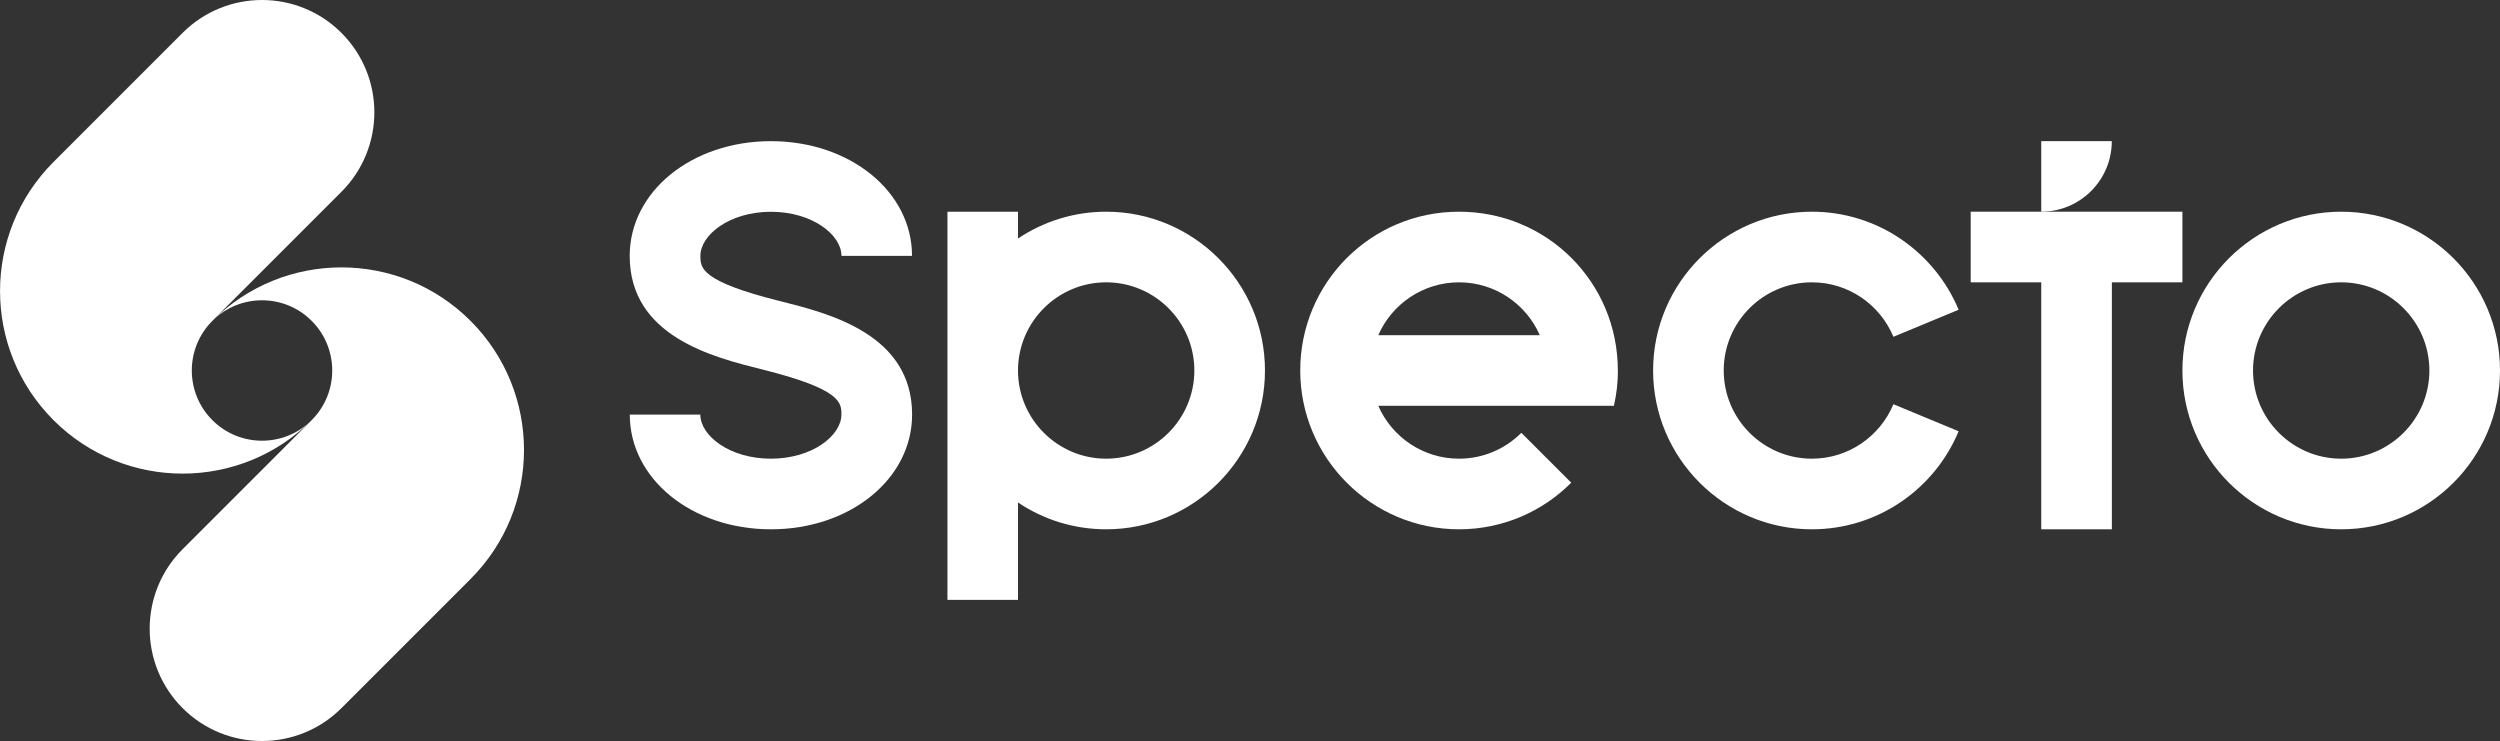
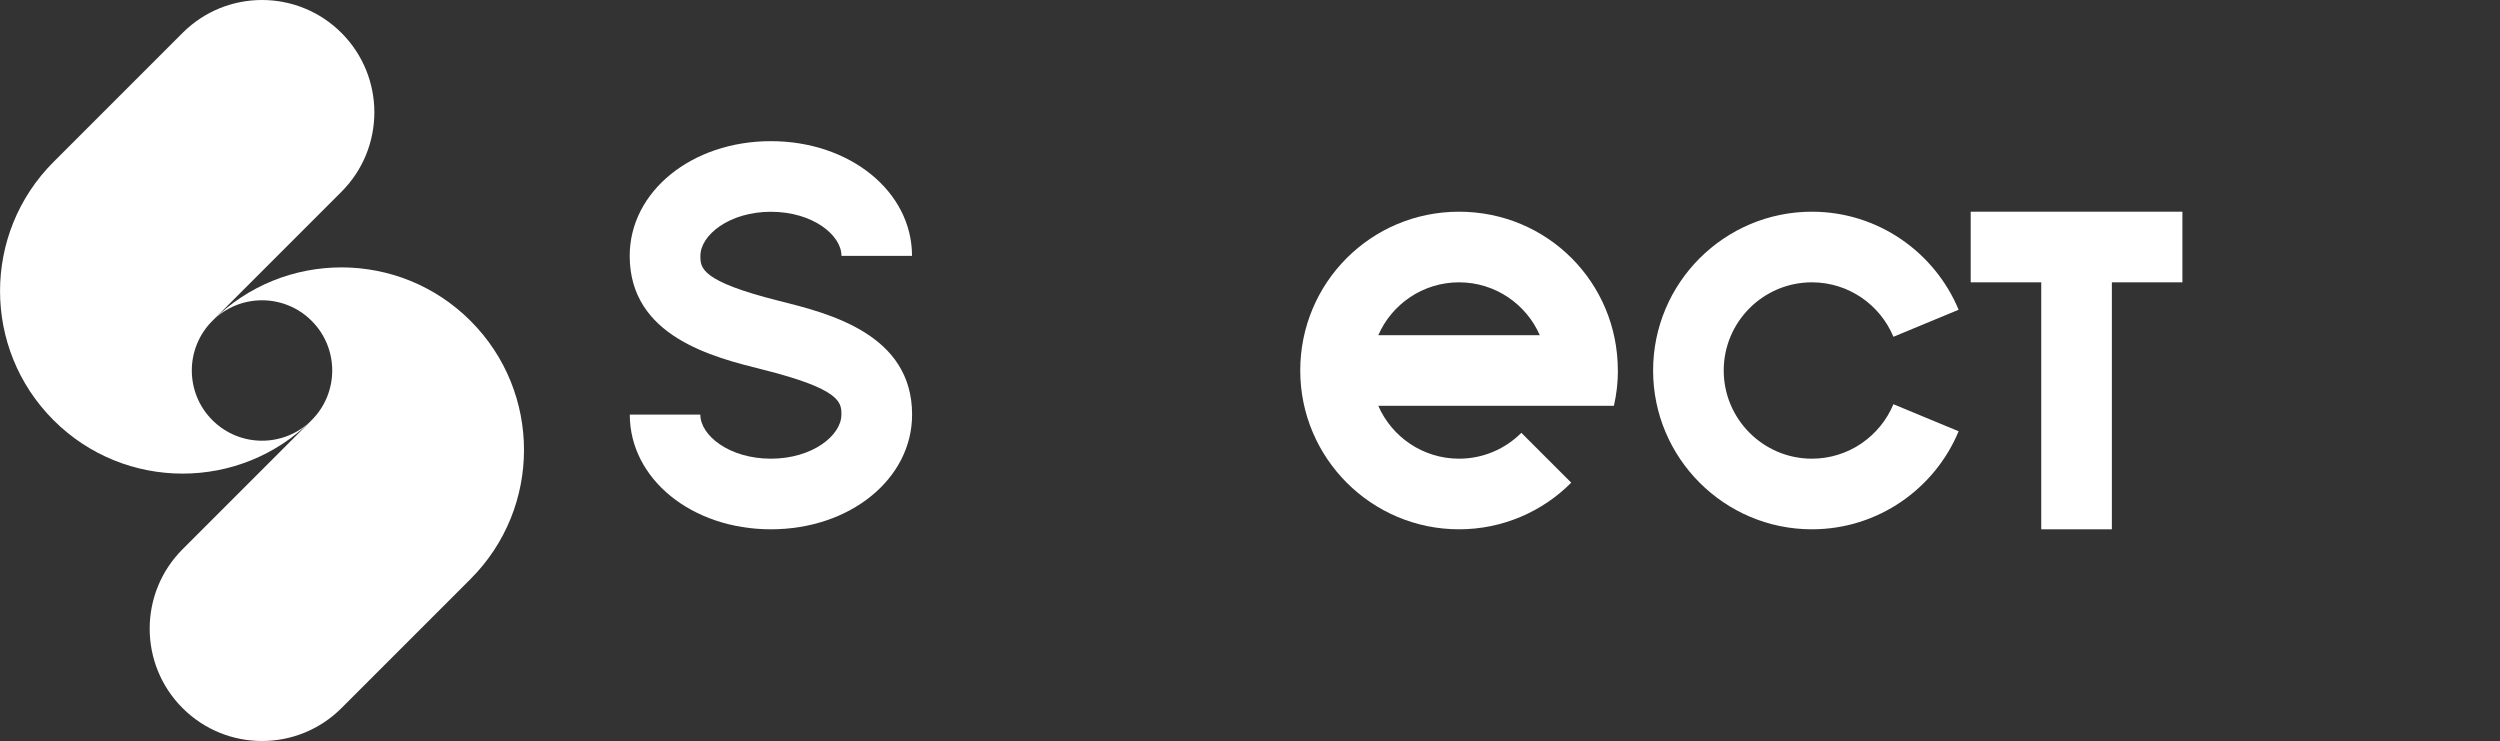
<svg xmlns="http://www.w3.org/2000/svg" viewBox="0 0 337.38 100">
  <rect x="0" y="0" width="337.38" height="100" fill="#333333" stroke="none" />
  <defs>
    <style> .a { fill: #fff; } </style>
  </defs>
  <path class="a" d="M42.06,56.7c-9.62,9.62-25.22,9.62-34.84,0-9.62-9.62-9.62-25.22,0-34.84L24.64,4.44c5.92-5.92,15.52-5.92,21.44,0,5.92,5.92,5.92,15.52,0,21.44l-17.42,17.42c-3.7,3.7-3.7,9.7,0,13.4s9.7,3.7,13.4,0Z" />
  <path class="a" d="M28.66,43.3c9.62-9.62,25.22-9.62,34.84,0,9.62,9.62,9.62,25.22,0,34.84l-17.42,17.42c-5.92,5.92-15.52,5.92-21.44,0-5.92-5.92-5.92-15.52,0-21.44l17.42-17.42c3.7-3.7,3.7-9.7,0-13.4-3.7-3.7-9.7-3.7-13.4,0Z" />
  <path class="a" d="M104.04,71.43c-10.68,0-19.05-6.8-19.05-15.48h9.52c0,2.82,3.91,5.95,9.52,5.95s9.52-3.14,9.52-5.95c0-1.61,0-3.42-10.68-6.09-6.69-1.67-17.89-4.47-17.89-15.33,0-8.68,8.37-15.48,19.05-15.48s19.05,6.8,19.05,15.48h-9.52c0-2.82-3.91-5.95-9.52-5.95s-9.52,3.14-9.52,5.95c0,1.61,0,3.42,10.68,6.09,6.69,1.67,17.89,4.47,17.89,15.33,0,8.68-8.37,15.48-19.05,15.48Z" />
-   <path class="a" d="M149.28,28.57c-4.4,0-8.5,1.34-11.9,3.62v-3.62h-9.52v52.38h9.52v-13.14c3.41,2.29,7.5,3.62,11.9,3.62,11.82,0,21.43-9.61,21.43-21.43s-9.61-21.43-21.43-21.43ZM149.28,61.9c-6.56,0-11.9-5.34-11.9-11.9s5.34-11.9,11.9-11.9,11.9,5.34,11.9,11.9-5.34,11.9-11.9,11.9Z" />
  <path class="a" d="M218.33,50c0-11.9-9.52-21.43-21.43-21.43s-21.43,9.61-21.43,21.43,9.61,21.43,21.43,21.43c5.9,0,11.27-2.4,15.14-6.29l-6.73-6.73c-2.16,2.16-5.13,3.49-8.41,3.49-4.88,0-9.07-2.94-10.9-7.14h31.8c.35-1.53.54-3.13.54-4.76ZM186,45.24c1.83-4.2,6.03-7.14,10.9-7.14s9.07,2.94,10.9,7.14h-21.81Z" />
  <path class="a" d="M255.52,54.55l8.8,3.65c-3.22,7.76-10.89,13.23-19.8,13.23-11.81,0-21.43-9.61-21.43-21.43s9.61-21.43,21.43-21.43c8.91,0,16.57,5.47,19.8,13.23l-8.8,3.65c-1.79-4.31-6.04-7.35-11-7.35-6.57,0-11.9,5.34-11.9,11.9s5.34,11.9,11.9,11.9c4.95,0,9.21-3.04,11-7.35Z" />
  <polygon class="a" points="265.95 28.57 265.95 38.1 275.47 38.1 275.47 71.43 285 71.43 285 38.1 294.52 38.1 294.52 28.57 265.95 28.57" />
-   <path class="a" d="M275.47,19.05h9.52c0,5.26-4.27,9.52-9.52,9.52h0v-9.52h0Z" />
-   <path class="a" d="M315.95,71.43c-11.82,0-21.43-9.61-21.43-21.43s9.61-21.43,21.43-21.43,21.43,9.61,21.43,21.43-9.61,21.43-21.43,21.43ZM315.95,38.1c-6.56,0-11.9,5.34-11.9,11.9s5.34,11.9,11.9,11.9,11.9-5.34,11.9-11.9-5.34-11.9-11.9-11.9Z" />
</svg>